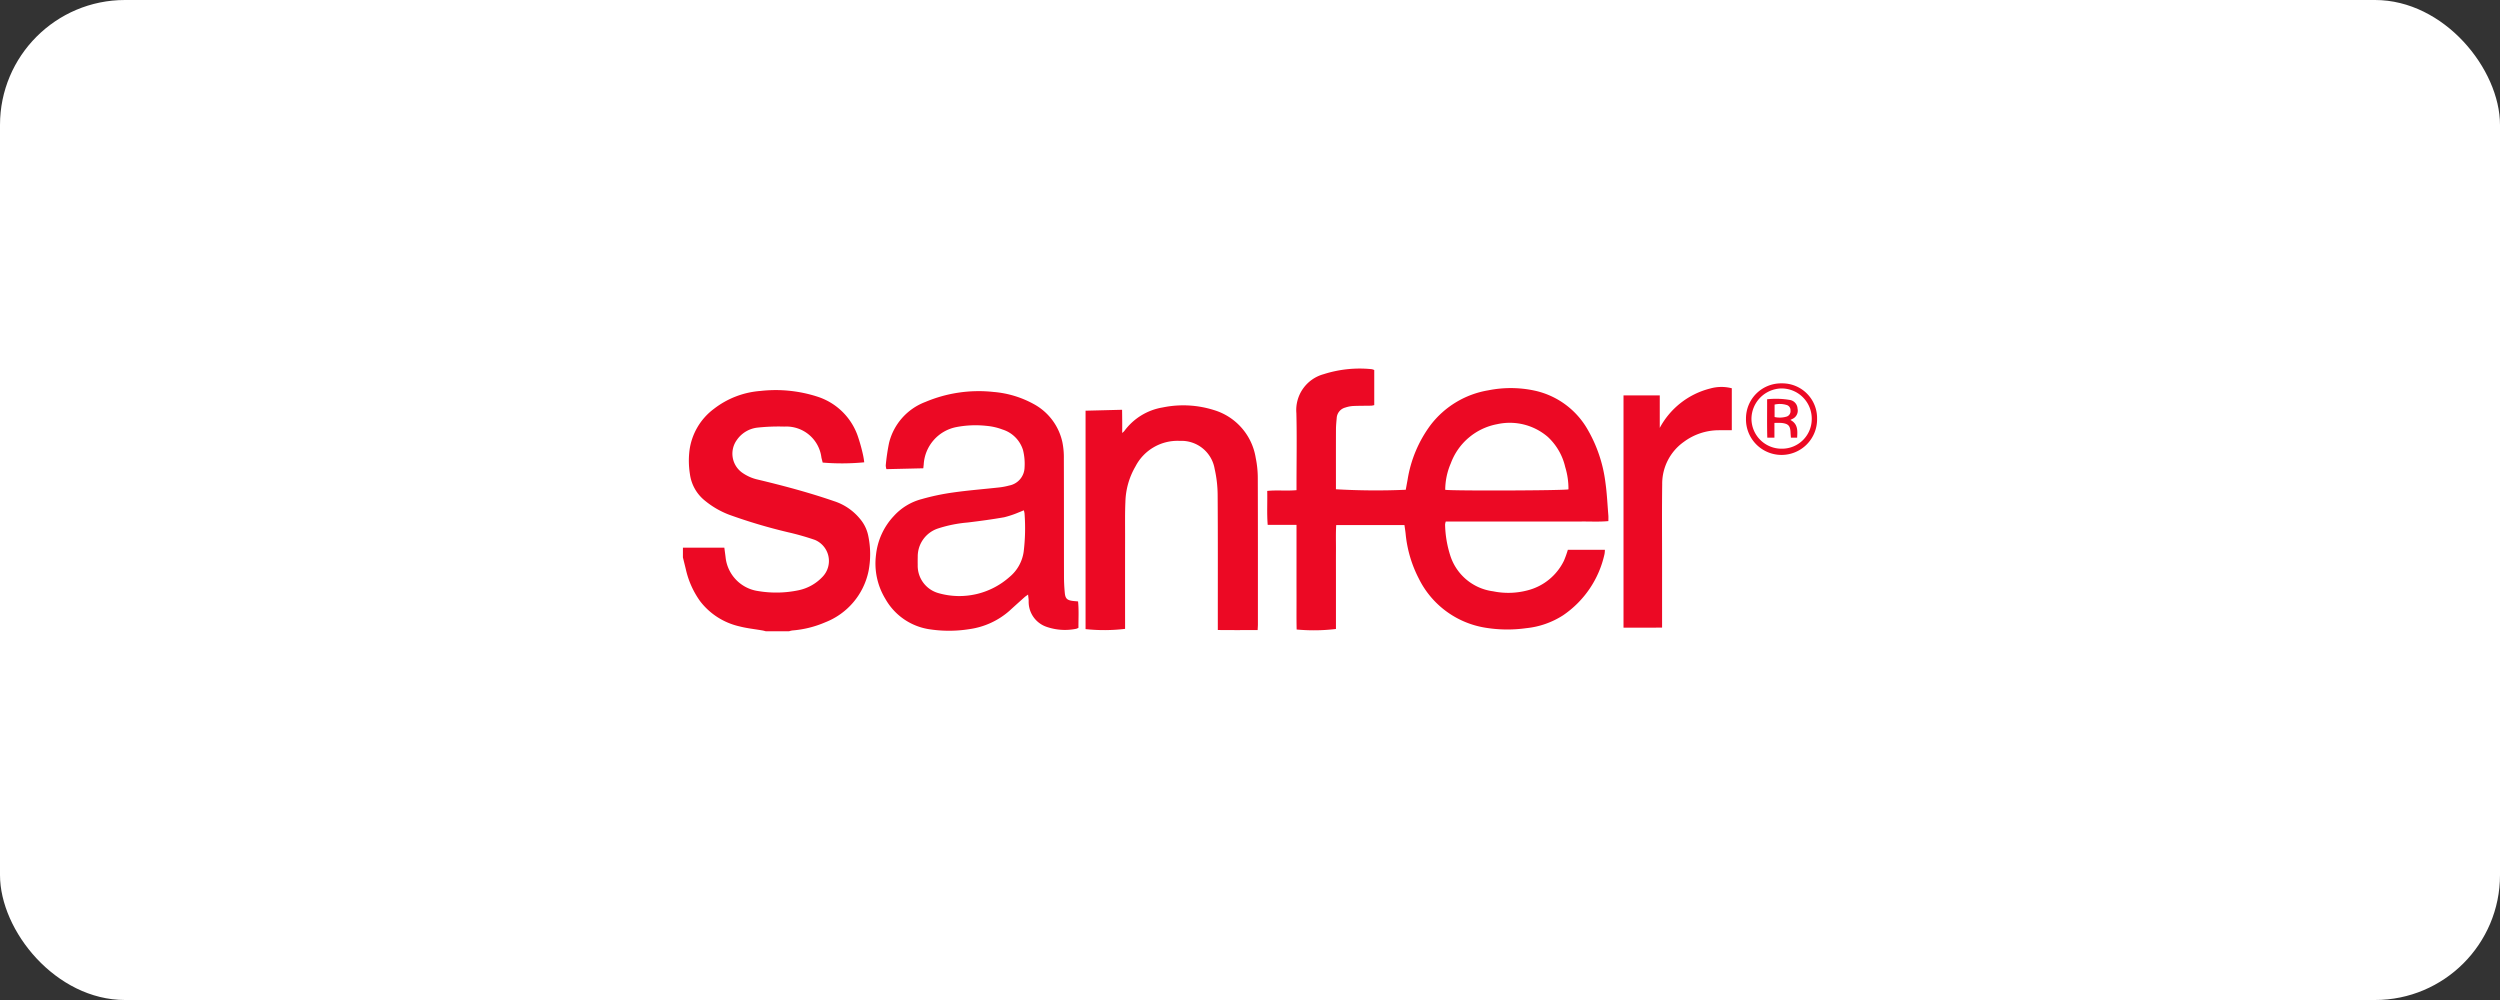
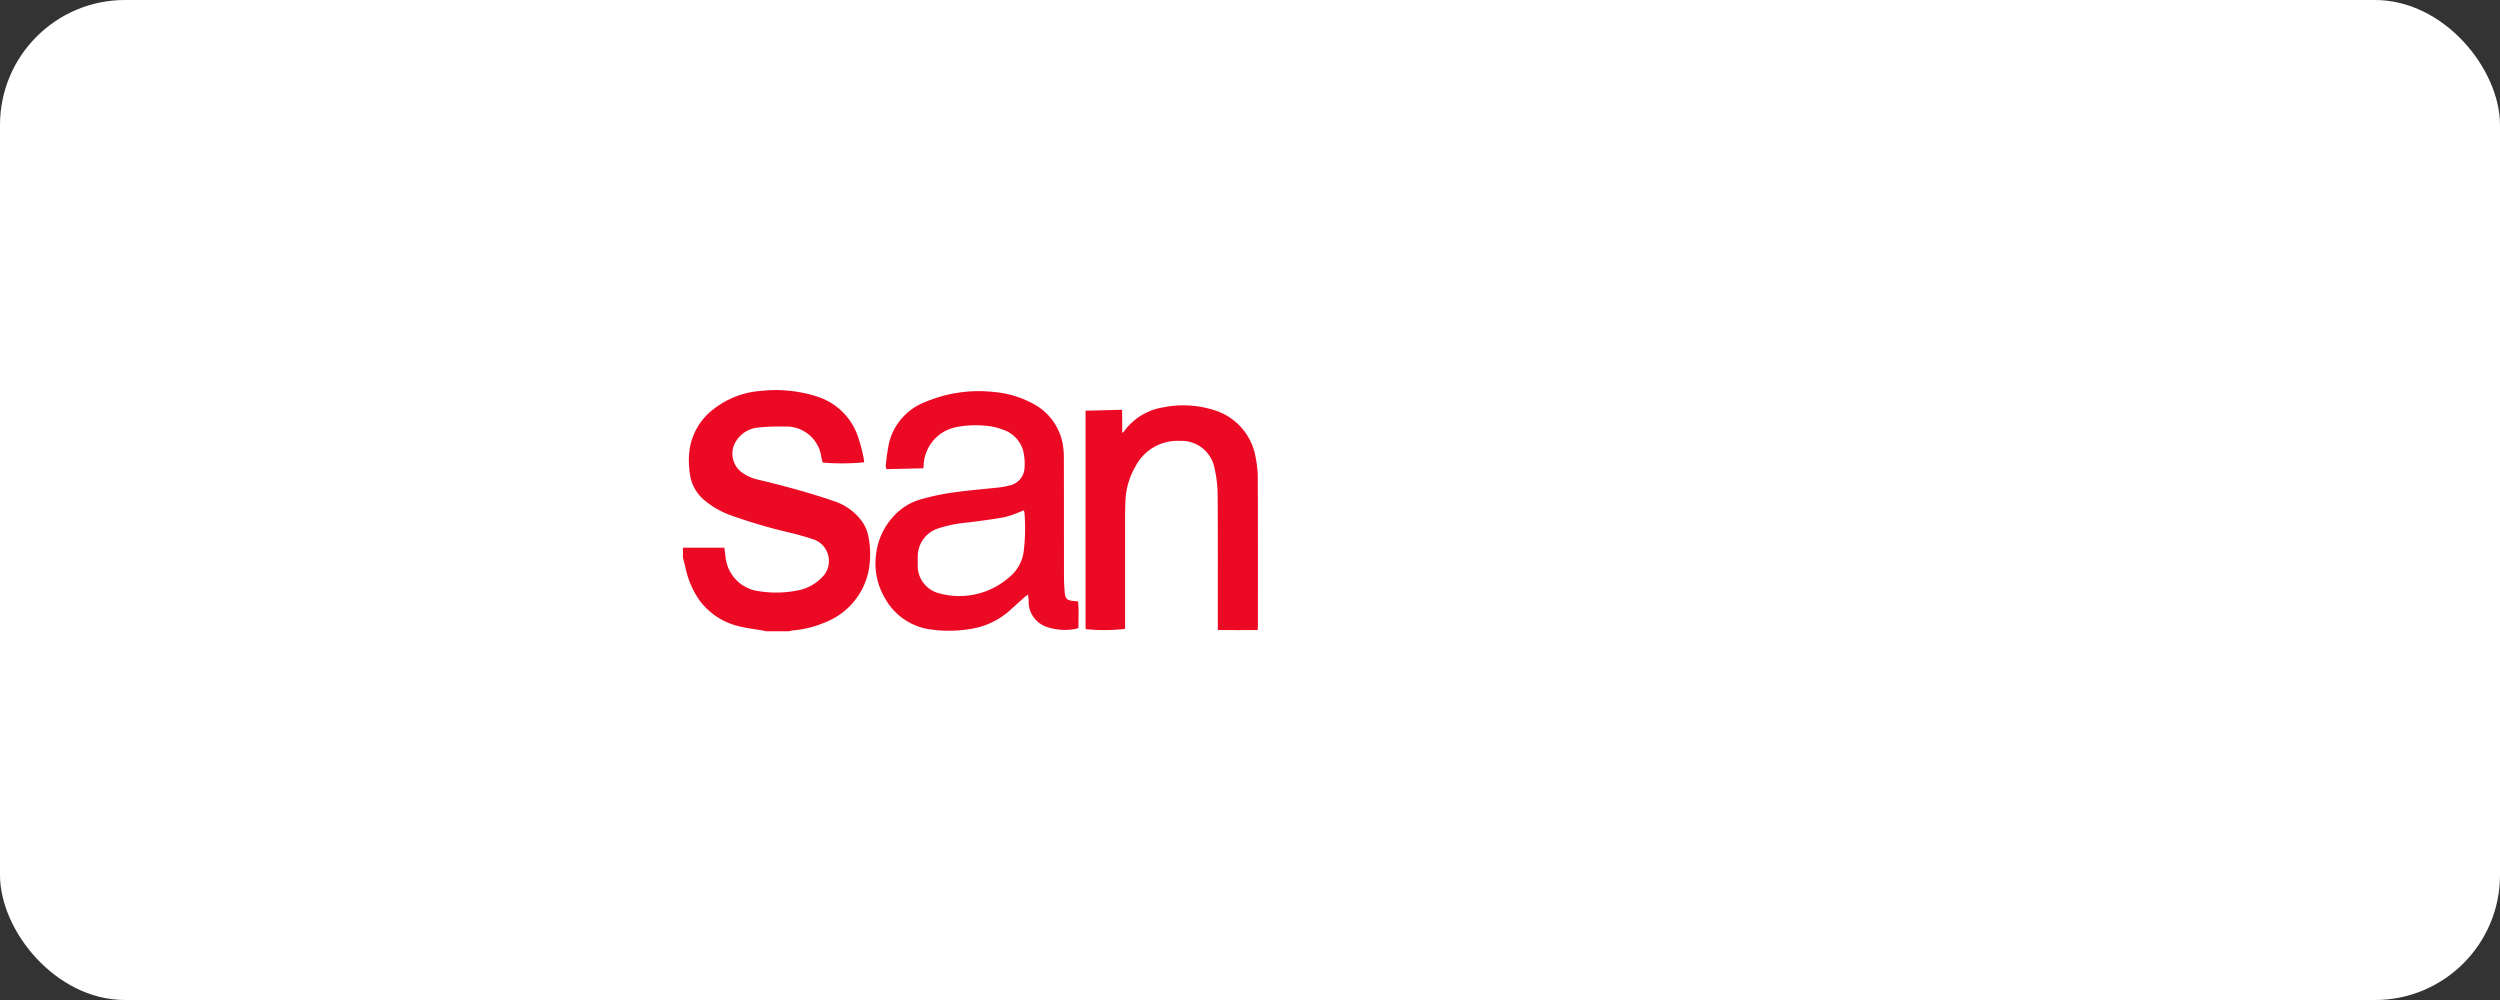
<svg xmlns="http://www.w3.org/2000/svg" viewBox="0 0 200 80">
  <rect x="0" y="0" width="200" height="80" fill="#333333" stroke="none" />
  <defs>
    <style>.cls-1{fill:#fff;}.cls-2{fill:#ec0924;}</style>
  </defs>
  <g id="Layer_2" data-name="Layer 2">
    <g id="Arte">
      <rect class="cls-1" width="200" height="80" rx="10" />
      <g id="MPpYw7">
        <path class="cls-2" d="M54.634,43.816h3.313c.041.32.08.585.11.852a3.055,3.055,0,0,0,2.608,2.619,8.689,8.689,0,0,0,3.213-.065,3.659,3.659,0,0,0,1.936-1.089,1.826,1.826,0,0,0-.623-2.941,20.69,20.69,0,0,0-2.13-.608,42.896,42.896,0,0,1-4.734-1.408,6.937,6.937,0,0,1-1.942-1.13,3.276,3.276,0,0,1-1.191-2.117,6.819,6.819,0,0,1-.04-1.856,4.953,4.953,0,0,1,1.96-3.365,6.912,6.912,0,0,1,3.723-1.432,10.865,10.865,0,0,1,4.608.473,5.051,5.051,0,0,1,3.153,3.069,13.439,13.439,0,0,1,.45,1.604,5.671,5.671,0,0,1,.09.563,18.638,18.638,0,0,1-3.323.021c-.032-.126-.069-.261-.101-.398a2.826,2.826,0,0,0-2.971-2.481,15.711,15.711,0,0,0-2.097.077,2.321,2.321,0,0,0-1.696.99,1.868,1.868,0,0,0,.393,2.597,3.488,3.488,0,0,0,1.303.581c2.057.492,4.099,1.038,6.099,1.728a4.444,4.444,0,0,1,2.058,1.412,3.009,3.009,0,0,1,.664,1.385,7.152,7.152,0,0,1,.019,2.777,5.618,5.618,0,0,1-3.465,4.109,8.268,8.268,0,0,1-2.632.654A1.706,1.706,0,0,0,63.129,50.5H61.259c-.087-.021-.172-.048-.26-.063-.625-.109-1.262-.173-1.873-.334a5.492,5.492,0,0,1-3.113-2.003,6.994,6.994,0,0,1-1.149-2.571q-.116-.468-.231-.936Z" />
-         <path class="cls-2" d="M109.94,29.604v2.804a1.323,1.323,0,0,1-.228.046c-.492.01-.985.004-1.476.027a2.412,2.412,0,0,0-.608.122.923.923,0,0,0-.692.847c-.027.296-.056.593-.058.89-.006,1.463-.003,2.927-.003,4.39v.411a55.11,55.11,0,0,0,5.585.04c.048-.259.097-.534.148-.809a9.954,9.954,0,0,1,1.834-4.363,7.334,7.334,0,0,1,4.625-2.784,9.093,9.093,0,0,1,3.712.027,6.464,6.464,0,0,1,4.272,3.181,11.193,11.193,0,0,1,1.384,4.176c.123.869.161,1.751.233,2.627.011.138.002.278.002.453-.763.069-1.487.023-2.208.032-.714.008-1.429.002-2.143.002H115.662a.966.966,0,0,0-.055.24,8.713,8.713,0,0,0,.426,2.516,4.16,4.16,0,0,0,3.416,2.825,6.028,6.028,0,0,0,2.779-.082,4.456,4.456,0,0,0,2.889-2.368,8.528,8.528,0,0,0,.311-.869h2.962a1.982,1.982,0,0,1-.028.336,7.988,7.988,0,0,1-3.316,4.903A6.679,6.679,0,0,1,122.098,50.254a10.826,10.826,0,0,1-3.257-.036,7.221,7.221,0,0,1-5.338-3.935,9.816,9.816,0,0,1-1.054-3.592c-.023-.218-.059-.435-.093-.684H106.897c-.043.692-.015,1.386-.02,2.078-.005.699-.001,1.399-.001,2.098v4.136a14.881,14.881,0,0,1-3.144.042c-.022-.912-.007-1.838-.01-2.764-.003-.919-.001-1.839-.001-2.758V41.992h-2.305c-.074-.923-.017-1.795-.038-2.718.785-.082,1.547.014,2.343-.061v-.489c0-1.891.037-3.782-.011-5.672a2.975,2.975,0,0,1,2.184-3.118,9.485,9.485,0,0,1,3.845-.4A.854.854,0,0,1,109.94,29.604Zm5.678,9.581c.617.093,9.565.06,9.859-.037a5.928,5.928,0,0,0-.26-1.786,4.726,4.726,0,0,0-1.401-2.418,4.669,4.669,0,0,0-4.051-1.008,4.912,4.912,0,0,0-3.699,3.126A5.396,5.396,0,0,0,115.618,39.185Z" />
        <path class="cls-2" d="M73.864,37.463l-2.95.069a1.131,1.131,0,0,1-.054-.297,16.465,16.465,0,0,1,.264-1.801,4.701,4.701,0,0,1,2.907-3.278,10.959,10.959,0,0,1,5.449-.8,8.007,8.007,0,0,1,3.184.95A4.567,4.567,0,0,1,84.989,35.367a6.084,6.084,0,0,1,.119,1.312c.011,3.147.005,6.294.011,9.441.001.439.023.88.065,1.317.043.45.188.579.634.637.128.017.257.024.427.039.073.712.024,1.414.032,2.109a.765.765,0,0,1-.175.08,4.499,4.499,0,0,1-2.379-.156,2.116,2.116,0,0,1-1.43-2.065c.001-.151-.027-.302-.047-.516-.128.094-.21.144-.28.207-.406.363-.812.726-1.213,1.094a6.122,6.122,0,0,1-3.175,1.461,10.328,10.328,0,0,1-3.335-.004,4.88,4.88,0,0,1-3.414-2.414,5.441,5.441,0,0,1-.746-3.54,5.353,5.353,0,0,1,1.423-3.087,4.566,4.566,0,0,1,2.237-1.356,18.289,18.289,0,0,1,2.546-.533c1.219-.172,2.449-.266,3.674-.402a5.095,5.095,0,0,0,.763-.147,1.51,1.51,0,0,0,1.24-1.457,4.525,4.525,0,0,0-.125-1.382A2.494,2.494,0,0,0,80.197,34.36a4.79,4.79,0,0,0-1.283-.292,8.107,8.107,0,0,0-2.403.098,3.236,3.236,0,0,0-2.614,2.996C73.887,37.238,73.88,37.315,73.864,37.463Zm8.041,3.361c-.159.065-.275.119-.395.162a7.679,7.679,0,0,1-1.176.395c-.969.171-1.946.302-2.923.42a10.442,10.442,0,0,0-2.357.473,2.354,2.354,0,0,0-1.635,2.265c-.005.22-.006.44-.002.66a2.273,2.273,0,0,0,1.681,2.257,6.048,6.048,0,0,0,5.669-1.303,3.194,3.194,0,0,0,1.128-2.027,15.458,15.458,0,0,0,.067-3.06A1.526,1.526,0,0,0,81.905,40.824Z" />
        <path class="cls-2" d="M100.612,50.404c-1.07.004-2.1.009-3.187-.003,0-.228,0-.392,0-.556-.001-3.419.011-6.839-.013-10.258a9.729,9.729,0,0,0-.24-2.075A2.689,2.689,0,0,0,94.389,35.271a3.782,3.782,0,0,0-3.549,2.039,5.925,5.925,0,0,0-.808,2.849c-.039.879-.023,1.761-.024,2.642q-.004,3.517-.001,7.033v.476a14.116,14.116,0,0,1-3.162.019v-17.473l2.922-.074c.004.357.008.65.01.943.002.28 0.0.561 0.0.913a1.611,1.611,0,0,0,.163-.15,4.779,4.779,0,0,1,3.072-1.892,8.151,8.151,0,0,1,4.08.202,4.777,4.777,0,0,1,3.365,3.83,8.135,8.135,0,0,1,.166,1.617c.014,3.912.009,7.823.009,11.735C100.631,50.095,100.621,50.21,100.612,50.404Z" />
-         <path class="cls-2" d="M138.544,34.418c-.375,0-.721-.006-1.067.001a4.703,4.703,0,0,0-2.759.922,4.103,4.103,0,0,0-1.742,3.396c-.028,2.11-.009,4.22-.009,6.331q-.001,2.311-0,4.622v.519c-1.052.007-2.054.003-3.086.003V31.631h2.9v2.6A6.328,6.328,0,0,1,136.815,31.081a3.302,3.302,0,0,1,1.729-.019Z" />
-         <path class="cls-2" d="M142.544,30.669a2.782,2.782,0,0,1,2.822,2.844,2.844,2.844,0,1,1-5.687-.029A2.808,2.808,0,0,1,142.544,30.669Zm-.008,5.227a2.378,2.378,0,0,0,2.404-2.422,2.418,2.418,0,0,0-2.443-2.398,2.451,2.451,0,0,0-2.38,2.418A2.405,2.405,0,0,0,142.536,35.896Z" />
-         <path class="cls-2" d="M143.231,33.597c.61.319.573.851.539,1.418h-.497c-.011-.151-.025-.288-.031-.426-.022-.516-.172-.688-.691-.751a5.454,5.454,0,0,0-.597-.003v1.181h-.57c-.032-1.009-.009-2.021-.015-3.074a6.568,6.568,0,0,1,1.842.058.736.736,0,0,1,.592.686.726.726,0,0,1-.421.832C143.339,33.537,143.297,33.562,143.231,33.597Zm-1.264-.235a1.907,1.907,0,0,0,.965-.035.452.452,0,0,0,.308-.481.431.431,0,0,0-.337-.455,1.842,1.842,0,0,0-.936-.025Z" />
      </g>
    </g>
  </g>
</svg>